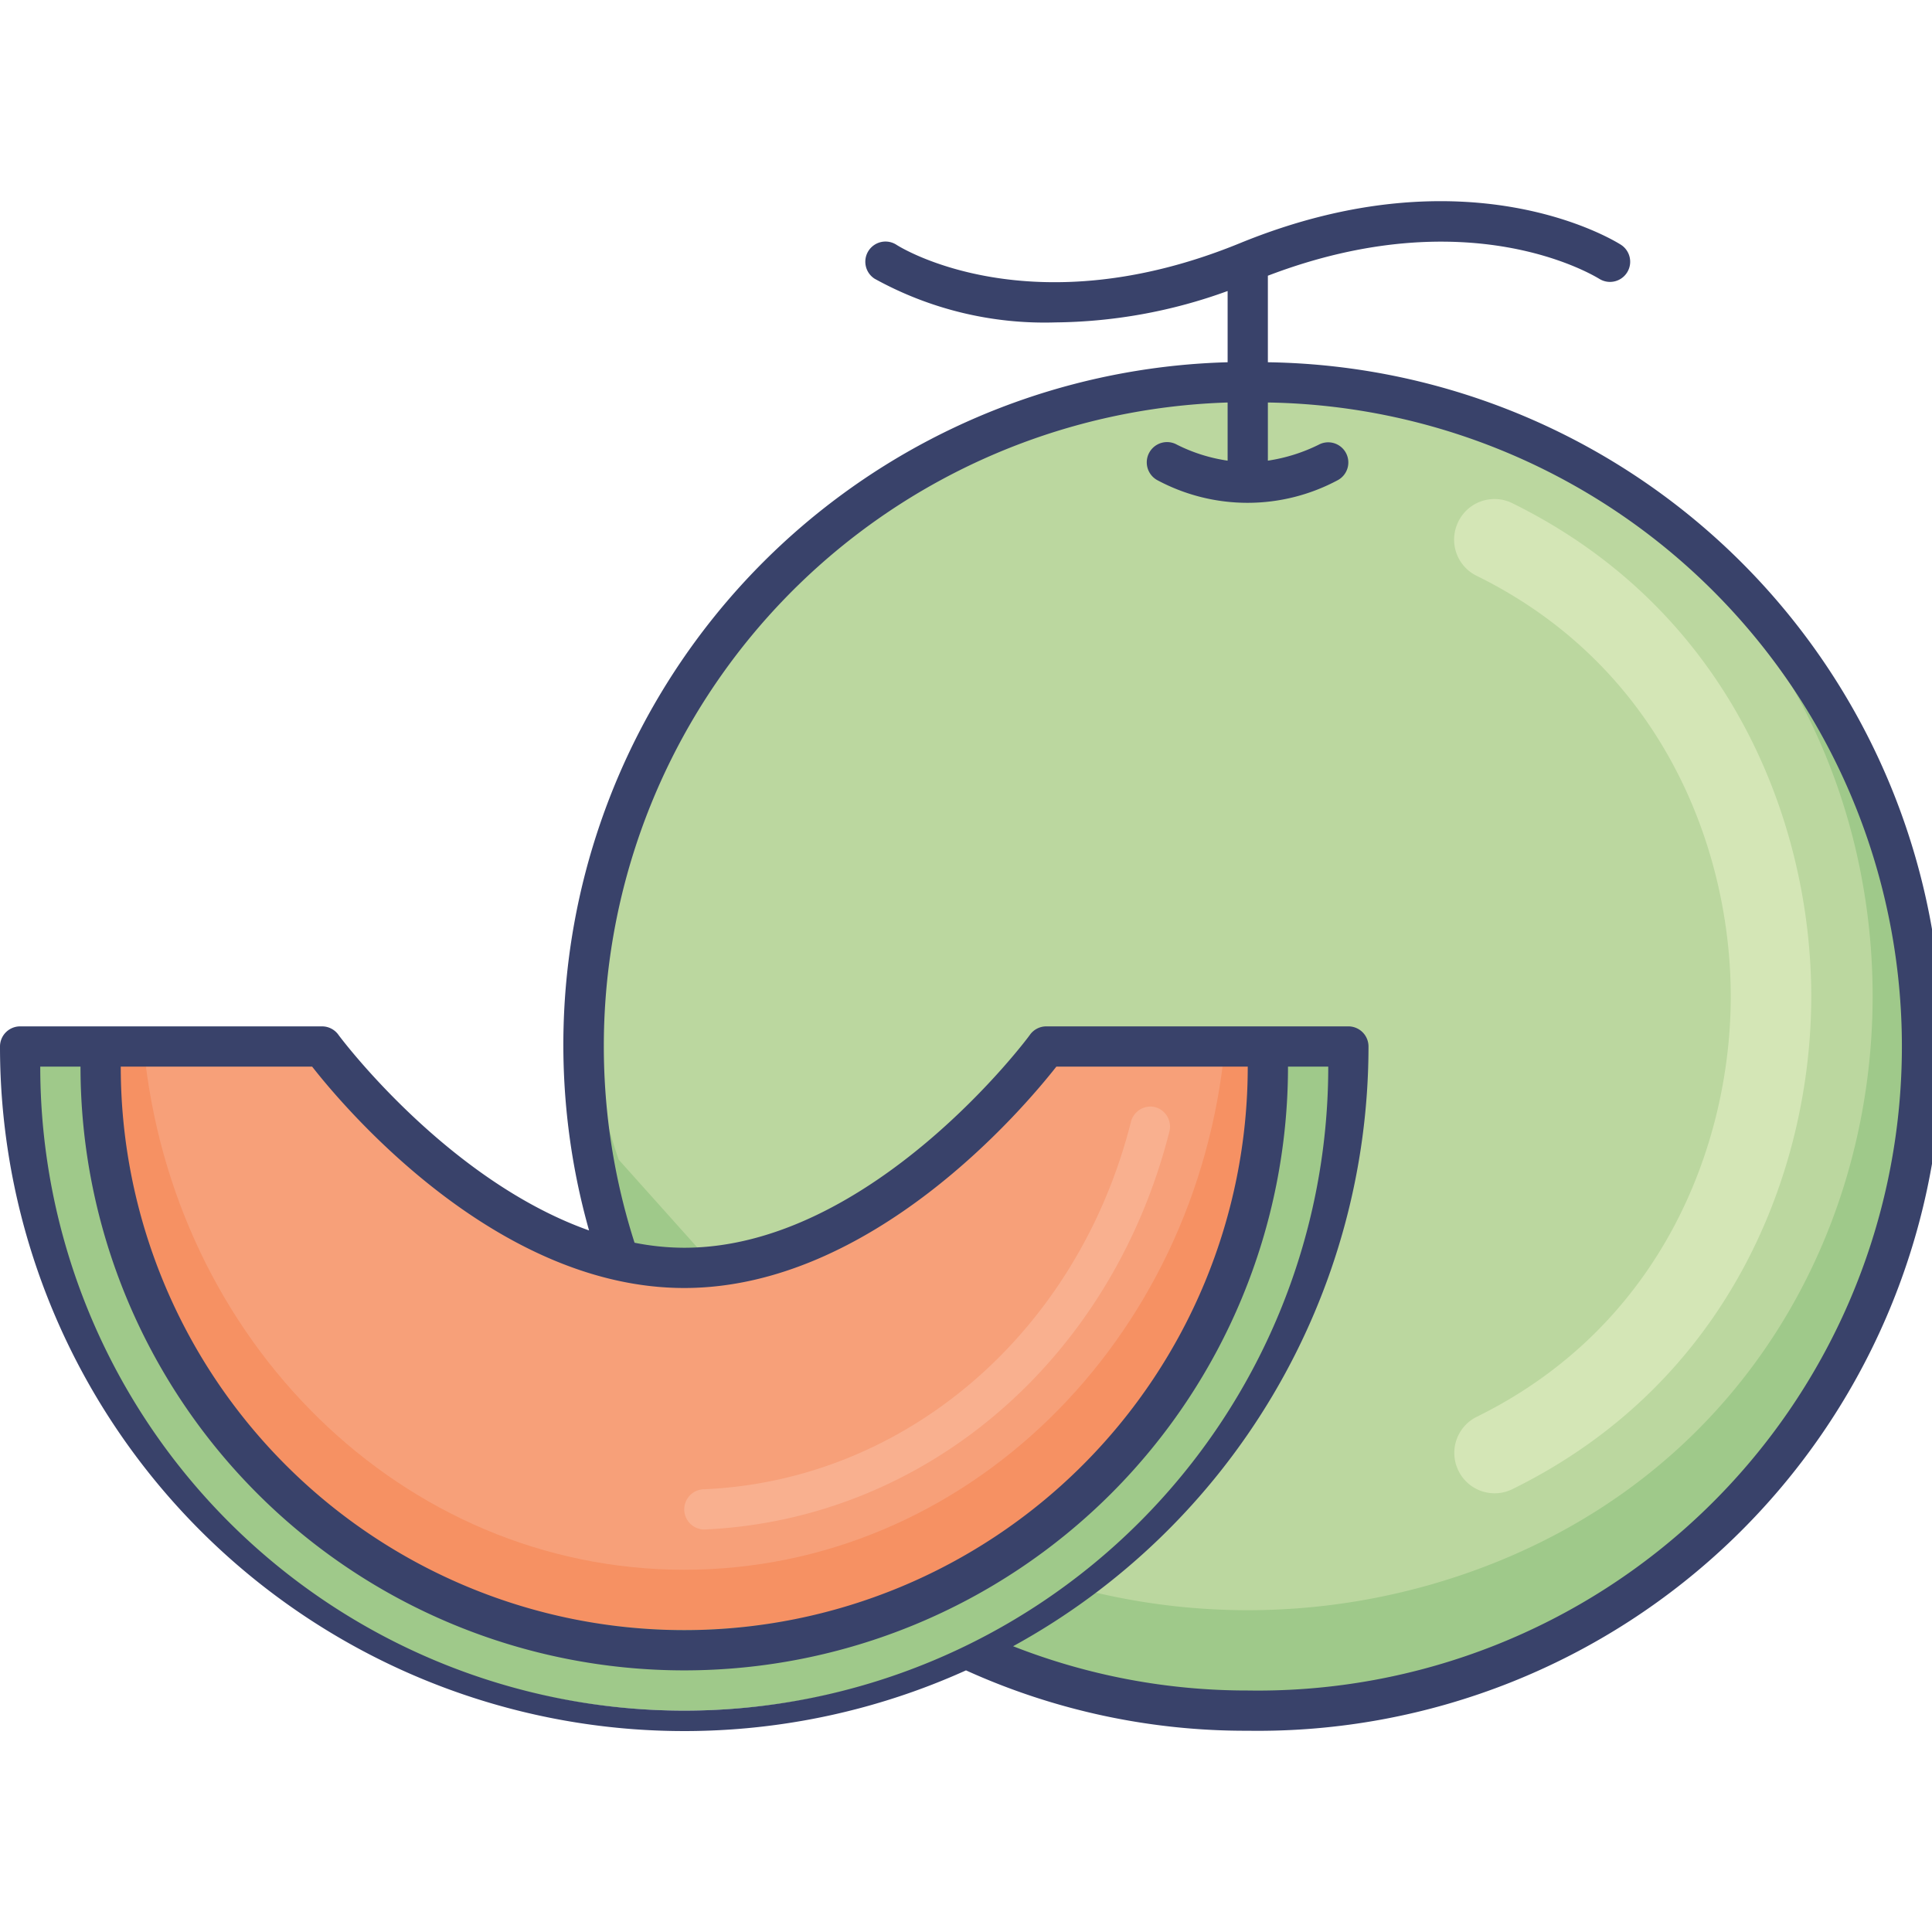
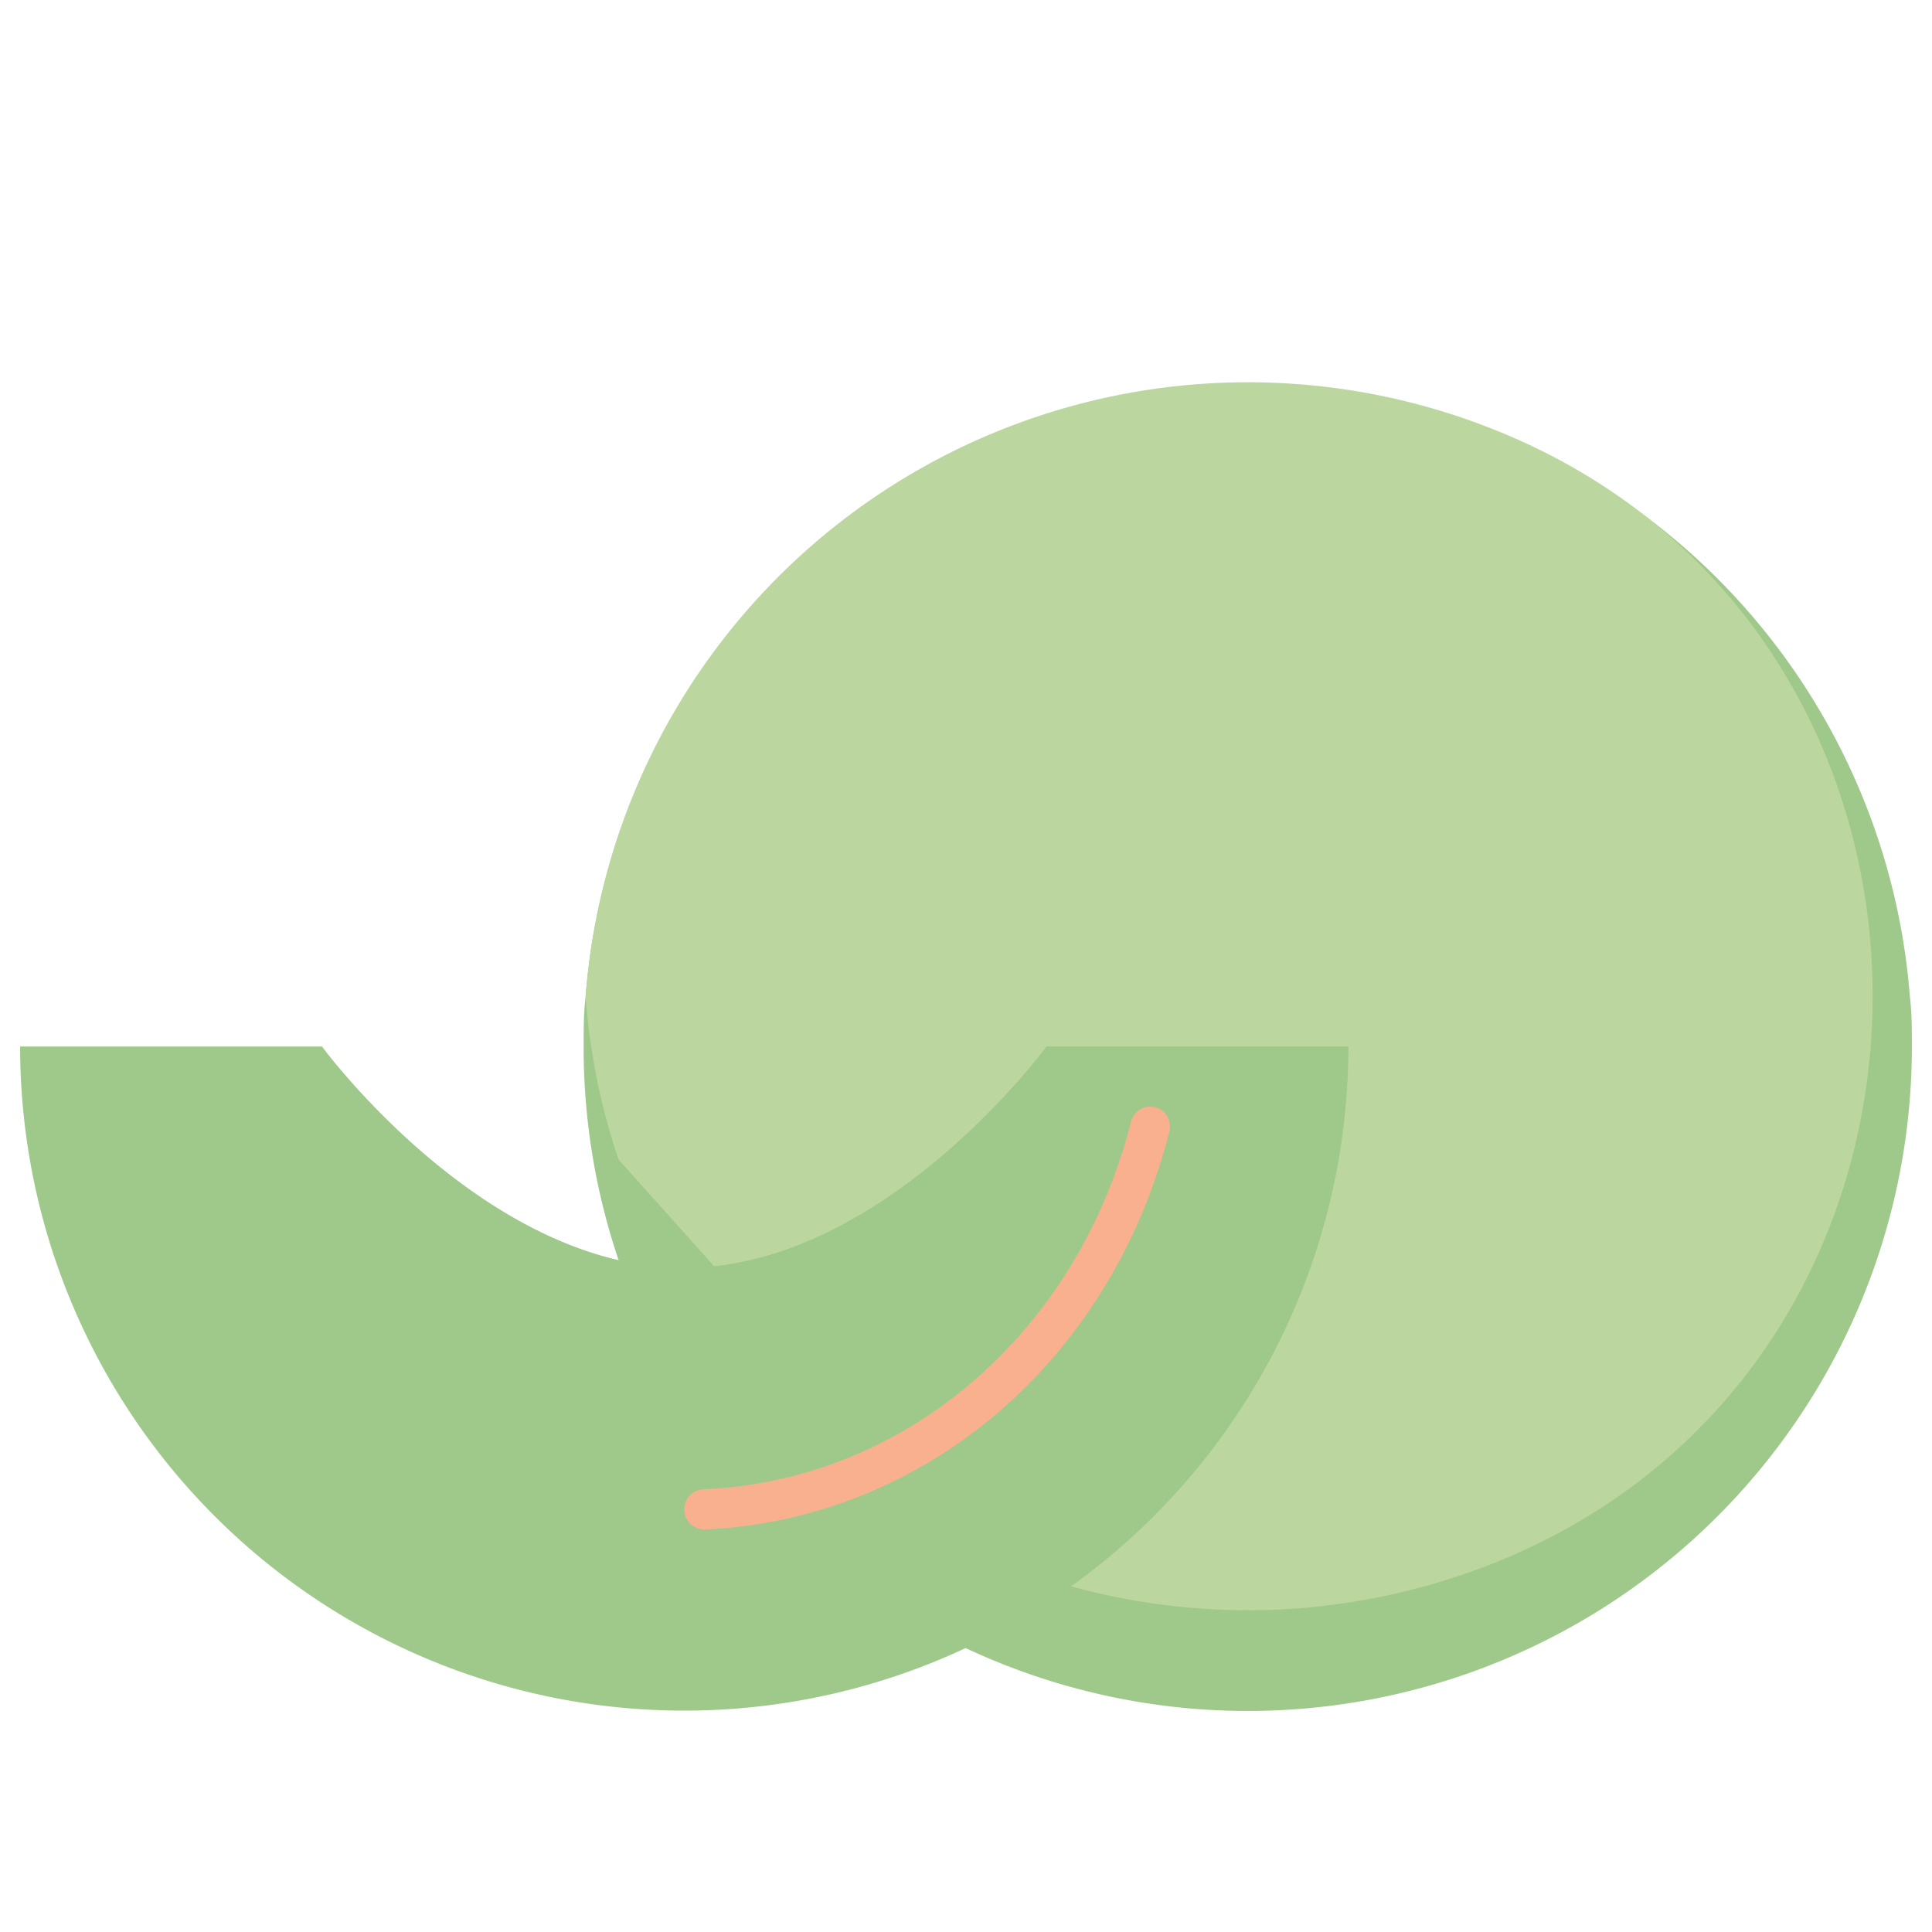
<svg xmlns="http://www.w3.org/2000/svg" id="Layer_1" data-name="Layer 1" viewBox="0 0 96 96">
  <defs>
    <style>.cls-1{fill:#9fc98a;}.cls-2{fill:#bbd79f;}.cls-3{fill:#d4e6b6;}.cls-4{fill:#f69163;}.cls-5{fill:#f7a079;}.cls-6{fill:#f9b08f;}.cls-7{fill:#39426a;}</style>
  </defs>
  <title>melon, fruit, organic, food, healthy, fresh</title>
  <path class="cls-1" d="M95,52A33,33,0,0,1,48,81.9L30.74,62.62A33,33,0,0,1,29,52c0-.84,0-1.67.1-2.49a33,33,0,0,1,65.8,0C95,50.33,95,51.17,95,52Z" />
  <path class="cls-2" d="M74.3,21.37c25,10,25,46.24,0,56.27A33.08,33.08,0,0,1,48,76.9L30.74,57.62a32.45,32.45,0,0,1-1.64-8.1A33,33,0,0,1,74.3,21.37Z" />
-   <path class="cls-3" d="M72.4,72.92h0a2,2,0,0,1,1-2.53C82.66,65.82,86,56.76,86,49.51S82.66,33.19,73.39,28.62a2,2,0,0,1-1-2.53h0A2,2,0,0,1,75.14,25C86.07,30.38,90,41,90,49.51S86.07,68.63,75.14,74A2,2,0,0,1,72.4,72.92Z" />
  <path class="cls-1" d="M67,52A33,33,0,1,1,1,52H16s8.06,11,18,11S52,52,52,52Z" />
-   <path class="cls-4" d="M63,52A29,29,0,1,1,5,52H16s8.06,11,18,11S52,52,52,52Z" />
-   <path class="cls-5" d="M60.86,52C59.46,66.62,48,78,34,78S8.54,66.62,7.14,52H16s8.06,11,18,11S52,52,52,52Z" />
  <path class="cls-6" d="M34,75h0a1,1,0,0,1,1-1c10-.44,18.53-7.77,21.19-18.23A1,1,0,0,1,57.34,55h0a1,1,0,0,1,.77,1.21C55.24,67.56,46,75.51,35,76A1,1,0,0,1,34,75Z" />
-   <path class="cls-7" d="M63,18V13.7c10-3.82,16.2,0,16.46.15a1,1,0,0,0,1.08-1.69c-.3-.19-7.57-4.72-18.92-.08-10.33,4.23-16.81.26-17.08.08a1,1,0,0,0-1.08,1.69,17.45,17.45,0,0,0,9,2.17A25.65,25.65,0,0,0,61,14.46V18A33.93,33.93,0,0,0,29.27,61.14c-7.08-2.51-12.4-9.64-12.46-9.73A1,1,0,0,0,16,51H1a1,1,0,0,0-1,1A34,34,0,0,0,48,83a33.62,33.62,0,0,0,14,3,34,34,0,0,0,1-68ZM15.51,53C17.13,55.07,24.67,64,34,64s16.87-8.94,18.49-11H62A28,28,0,0,1,6,53ZM2,53H4A30,30,0,0,0,64,53h2A32,32,0,0,1,2,53ZM62,84a31.78,31.78,0,0,1-11.66-2.2A34,34,0,0,0,68,52a1,1,0,0,0-1-1H52a1,1,0,0,0-.81.4C51.12,51.52,43.31,62,34,62a12.7,12.7,0,0,1-2.47-.25A32,32,0,0,1,61,20v2.89a8.27,8.27,0,0,1-2.51-.79,1,1,0,0,0-1,1.75,9.49,9.49,0,0,0,9,0,1,1,0,0,0,.38-1.36,1,1,0,0,0-1.35-.39,8.52,8.52,0,0,1-2.52.79V20a32,32,0,0,1-1,64Z" />
</svg>